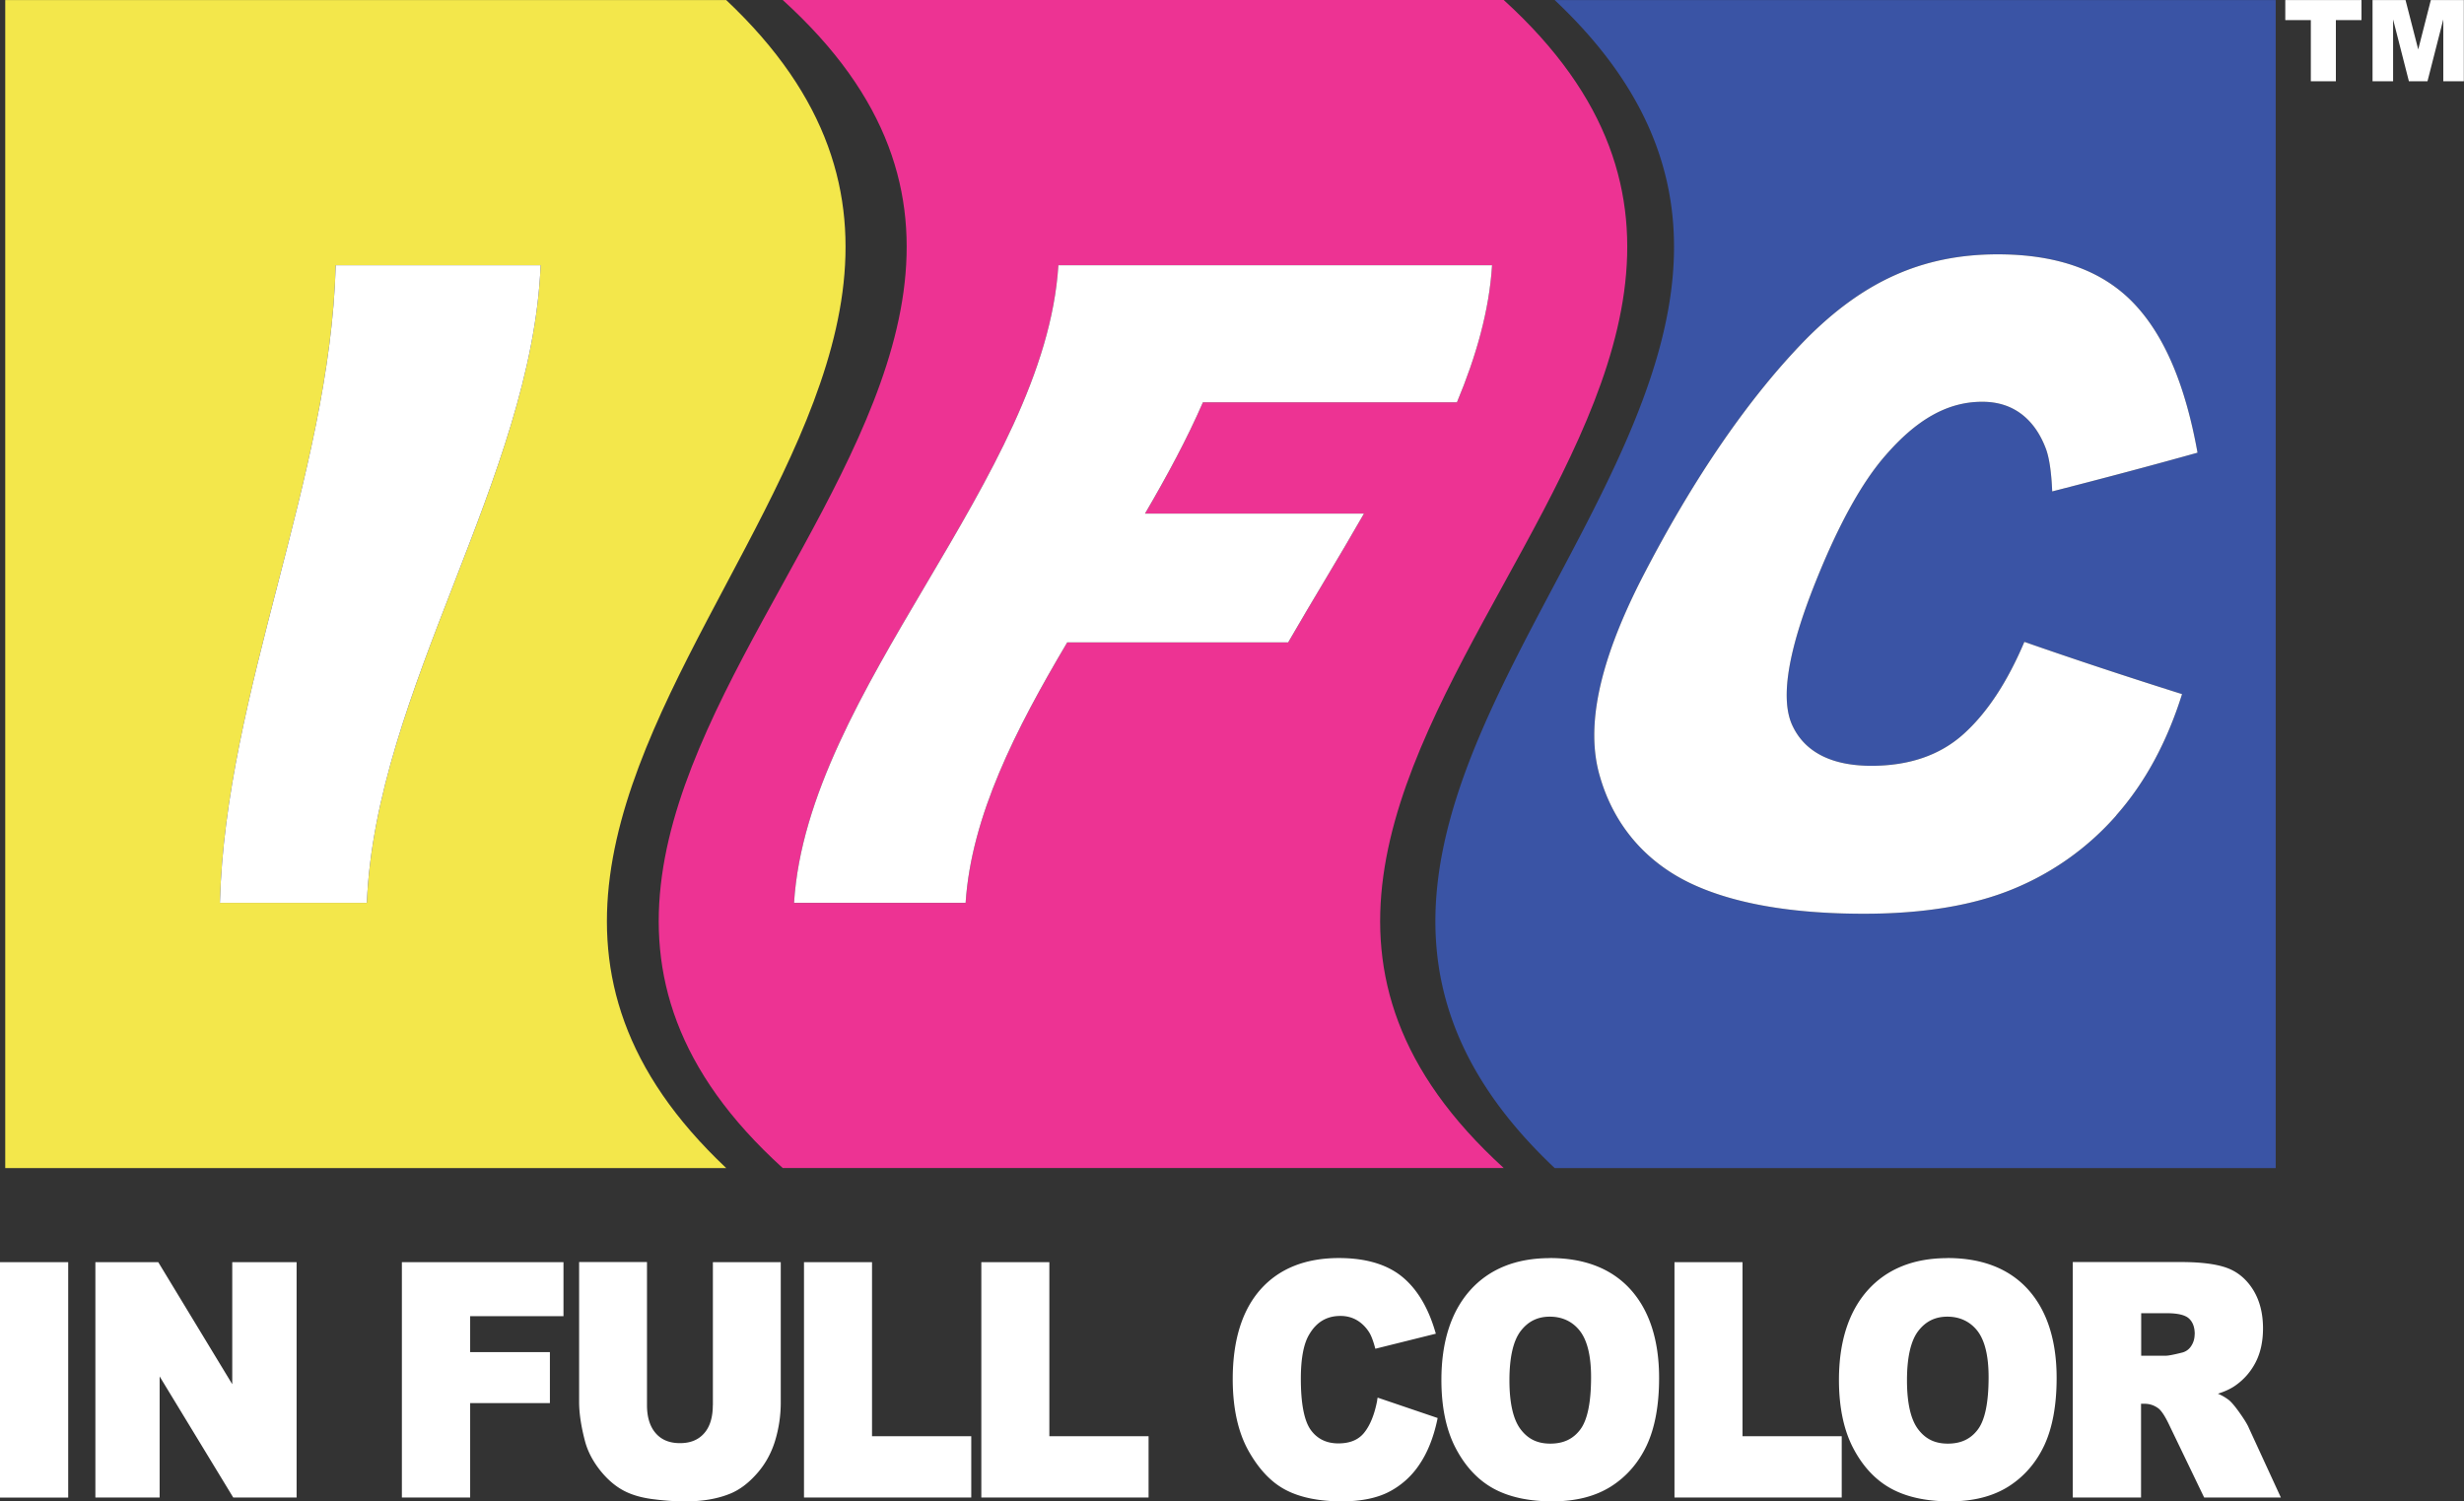
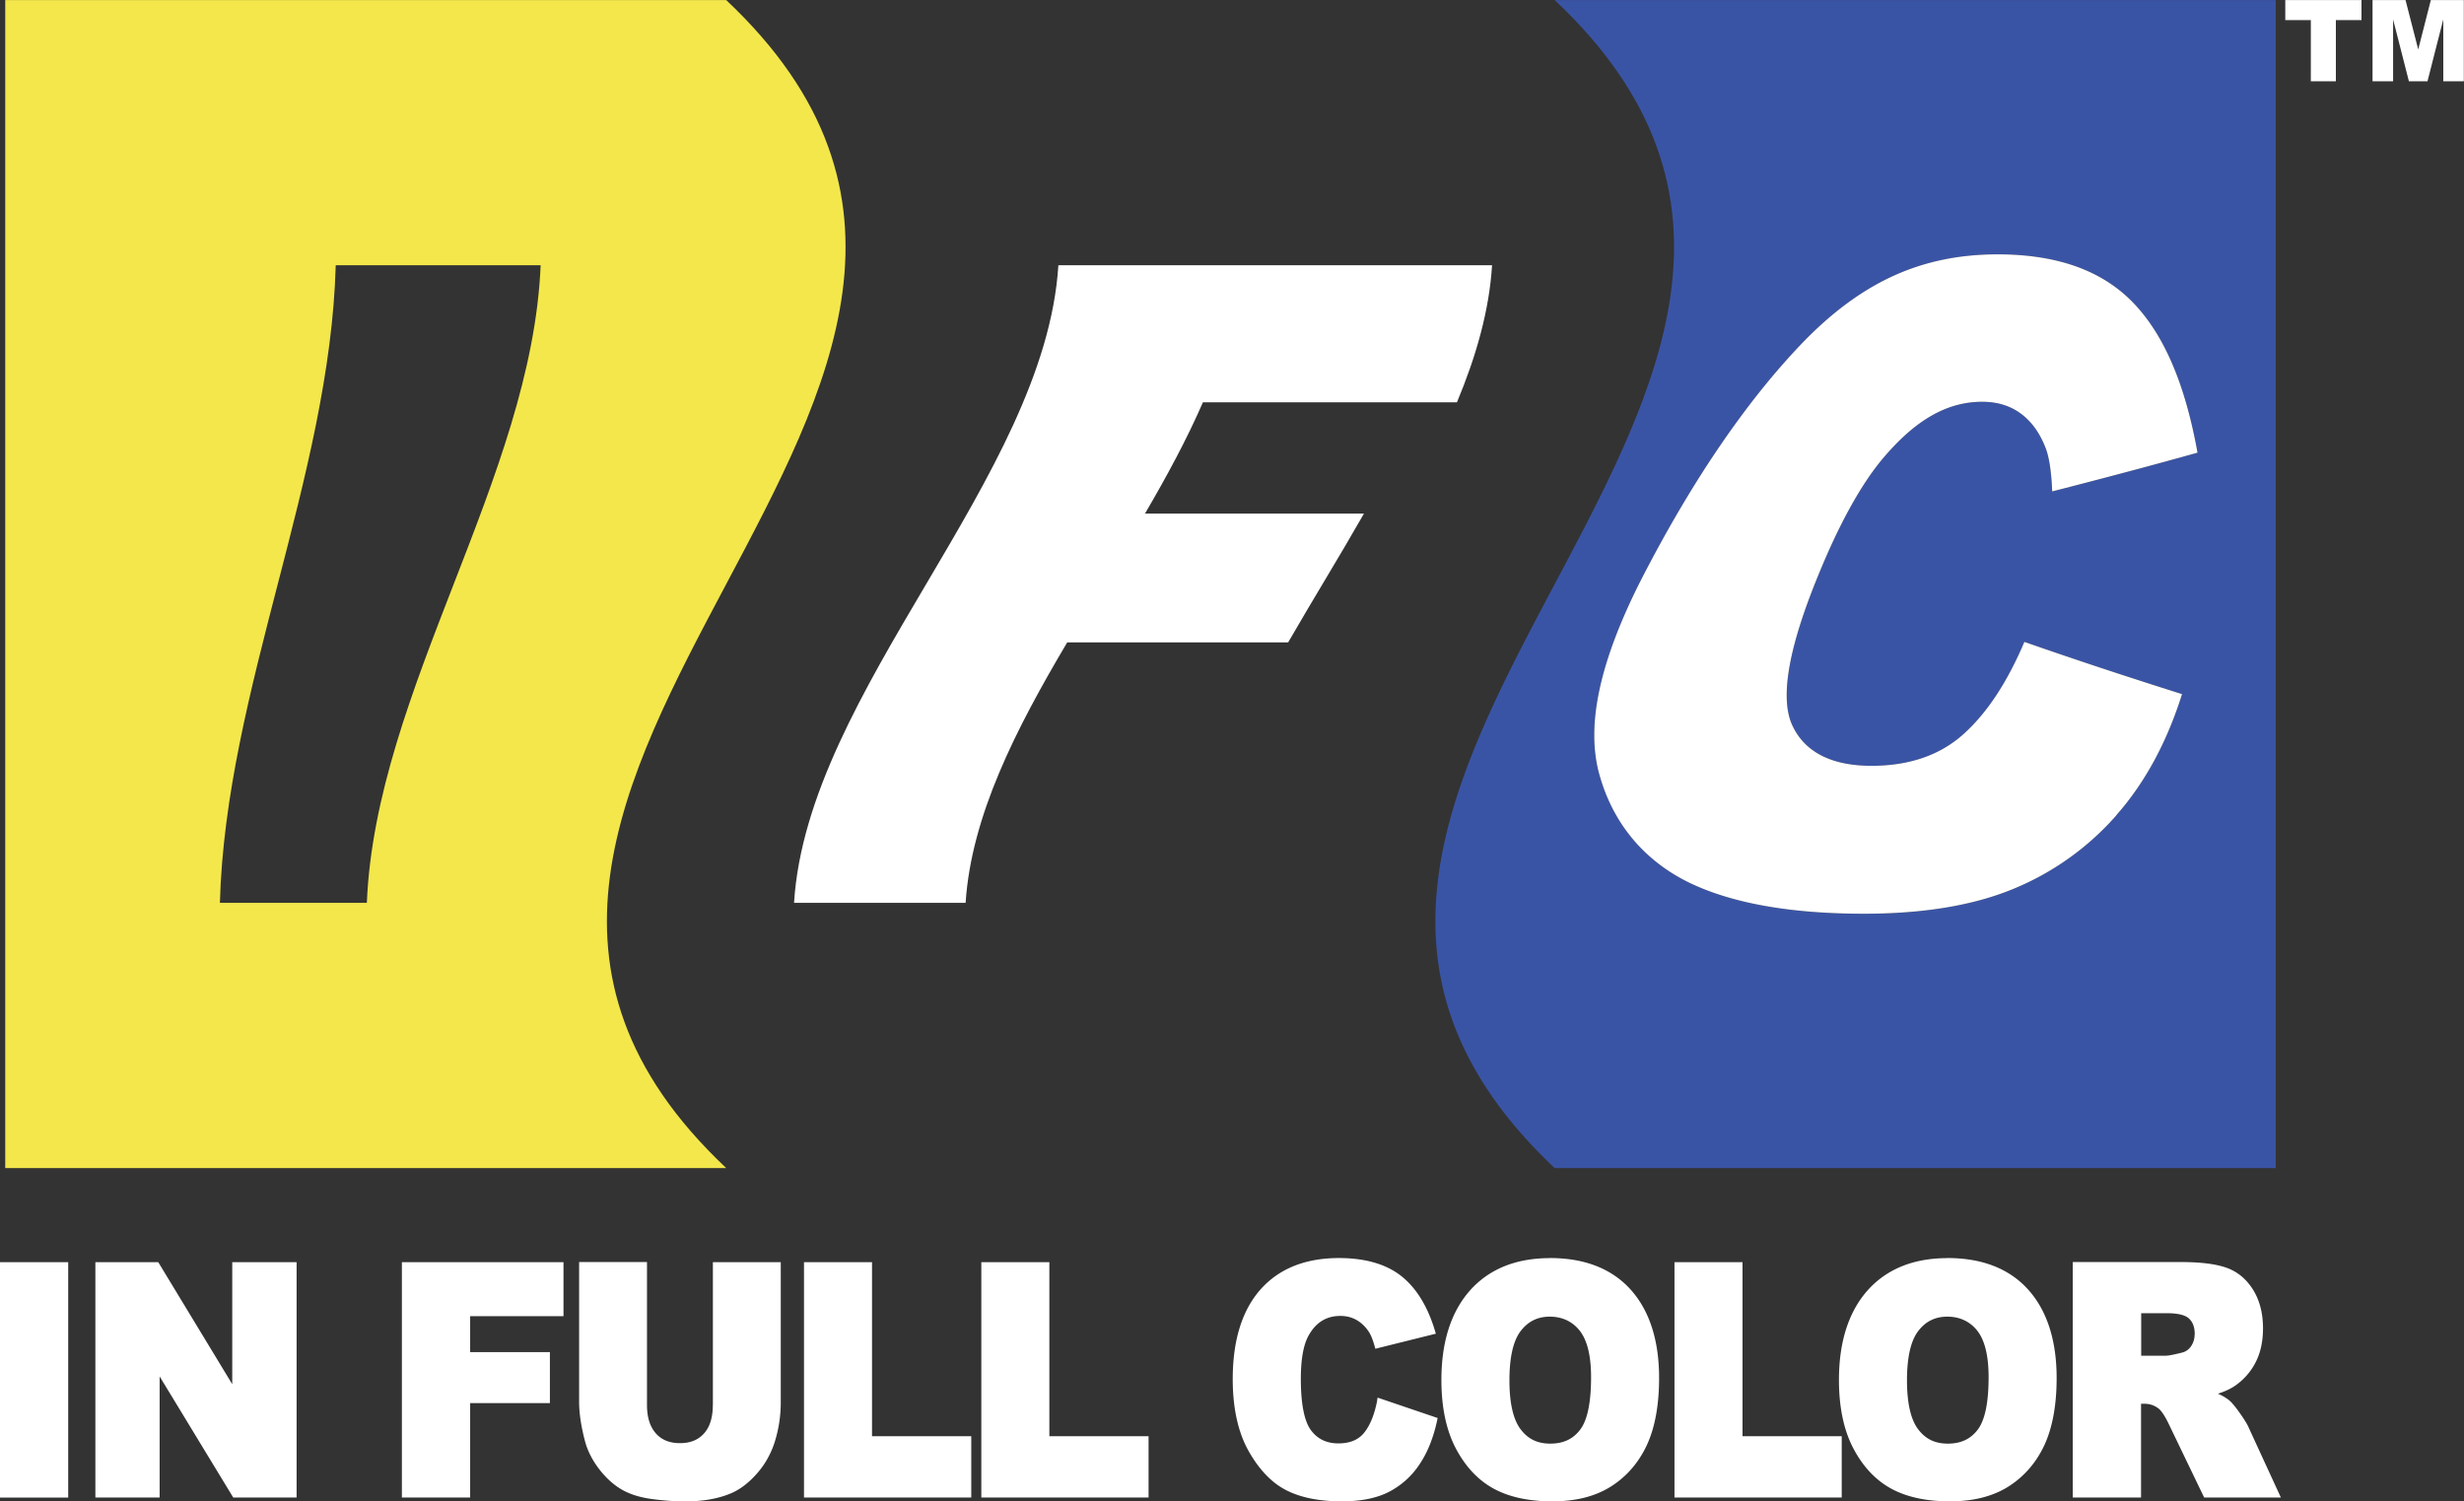
<svg xmlns="http://www.w3.org/2000/svg" viewBox="0 0 128 78" fill="none">
  <rect x="0" y="0" width="128" height="78" fill="#333333" stroke="none" />
  <path d="M118.716.004h3.959v1.042h-1.331v3.177h-1.301V1.046h-1.327V.004Zm4.533 0h1.714l.659 2.564.655-2.564h1.714v4.219h-1.067V1.008l-.821 3.215h-.965l-.821-3.215v3.215h-1.068V.003Z" fill="#fff" />
  <path d="M.272.004v60.678h37.454C16.254 40.456 59.2 20.23 37.726.004H.272Zm18.785 46.9h-7.634c.302-11.04 5.711-22.081 6.018-33.125h10.644c-.455 11.04-8.573 22.08-9.028 33.124Z" fill="#F3E74B" />
-   <path d="M19.057 46.903h-7.634c.302-11.04 5.711-22.08 6.018-33.124h10.644c-.455 11.04-8.573 22.08-9.028 33.124Z" fill="#fff" />
-   <path d="M40.66 60.678h37.455C55.88 40.452 100.348 20.226 78.115 0H40.66c22.31 20.226-22.31 40.452 0 60.678ZM54.98 13.78h22.53c-.148 2.373-.833 4.746-1.824 7.12H62.49c-.838 1.926-1.884 3.856-3.01 5.783h11.375c-1.271 2.228-2.65 4.457-3.938 6.69H55.44c-2.675 4.512-4.984 9.024-5.278 13.532h-8.913c.689-11.04 13.039-22.08 13.732-33.125Z" fill="#ED3393" />
  <path d="M54.98 13.779h22.53c-.148 2.373-.833 4.746-1.824 7.12H62.49c-.838 1.926-1.884 3.856-3.01 5.783h11.375c-1.271 2.228-2.65 4.457-3.938 6.69H55.44c-2.675 4.512-4.984 9.024-5.278 13.532h-8.913c.689-11.04 13.039-22.08 13.732-33.125Z" fill="#fff" />
  <path d="M80.764.004c21.472 20.226-21.472 40.452 0 60.678h37.454V.004H80.764Zm29.174 42.357a14.38 14.38 0 0 1-5.354 3.82c-2.075.858-4.665 1.288-7.757 1.288-3.747 0-6.762-.523-8.982-1.57-2.211-1.045-3.95-2.887-4.72-5.52-.796-2.632-.009-6.004 2.054-10.117 2.794-5.477 5.754-9.692 8.633-12.635 2.917-2.943 5.975-4.414 9.964-4.414 3.092 0 5.439.842 7.055 2.53 1.621 1.689 2.697 4.279 3.326 7.774-2.403.672-4.925 1.34-7.549 2.012-.042-1.008-.153-1.748-.327-2.216-.294-.782-.719-1.386-1.276-1.807-.561-.421-1.233-.634-2.033-.634-1.816 0-3.419.932-5.035 2.799-1.208 1.382-2.42 3.56-3.606 6.523-1.476 3.67-1.872 6.188-1.195 7.549.659 1.36 2.062 2.041 4.078 2.041 1.96 0 3.564-.548 4.789-1.65 1.224-1.101 2.271-2.696 3.159-4.788 2.59.905 5.316 1.807 8.191 2.713-.791 2.518-1.935 4.618-3.423 6.302h.008Z" fill="#3A54A5" />
  <path d="M109.938 42.361a14.38 14.38 0 0 1-5.354 3.82c-2.075.858-4.665 1.288-7.757 1.288-3.747 0-6.762-.523-8.982-1.57-2.211-1.045-3.95-2.887-4.72-5.52-.796-2.632-.009-6.004 2.054-10.117 2.794-5.477 5.754-9.692 8.633-12.635 2.917-2.943 5.975-4.414 9.964-4.414 3.092 0 5.439.842 7.055 2.53 1.621 1.689 2.697 4.279 3.326 7.774-2.403.672-4.925 1.34-7.549 2.012-.042-1.008-.153-1.748-.327-2.216-.294-.782-.719-1.386-1.276-1.807-.561-.421-1.233-.634-2.033-.634-1.816 0-3.419.932-5.035 2.799-1.208 1.382-2.42 3.56-3.606 6.523-1.476 3.67-1.872 6.188-1.195 7.549.659 1.36 2.062 2.041 4.078 2.041 1.96 0 3.564-.548 4.789-1.65 1.224-1.101 2.271-2.696 3.159-4.788 2.59.905 5.316 1.807 8.191 2.713-.791 2.518-1.935 4.618-3.423 6.302h.008ZM3.543 65.57H0V77.8h3.543V65.57ZM12.065 71.91l-3.844-6.34H4.955v12.226h3.338v-6.29l3.823 6.29h3.292V65.569h-3.343v6.341ZM20.877 77.796h3.547v-4.903h4.142v-2.65h-4.142v-1.867h4.848V65.57h-8.395v12.227ZM37.029 73.002c0 .634-.153 1.127-.455 1.464-.302.34-.715.506-1.25.506-.536 0-.957-.166-1.26-.515-.301-.344-.454-.834-.454-1.459v-7.434h-3.526v7.264c0 .596.106 1.289.31 2.058.132.49.375.966.724 1.425.348.455.744.817 1.165 1.063.425.251.957.417 1.586.502.617.081 1.195.123 1.718.123.91 0 1.701-.136 2.356-.408.477-.195.936-.54 1.365-1.025.43-.48.749-1.05.949-1.692a6.83 6.83 0 0 0 .302-2.042V65.57h-3.526v7.433h-.004ZM45.3 65.57h-3.534v12.226h8.689v-3.185H45.3v-9.042ZM54.512 65.57h-3.534v12.226h8.688v-3.185h-5.154v-9.042ZM71.544 72.748c-.14.736-.37 1.301-.68 1.684-.302.374-.744.553-1.344.553-.6 0-1.084-.226-1.425-.694-.344-.472-.519-1.369-.519-2.666 0-1.046.145-1.824.439-2.305.378-.642.91-.957 1.62-.957.31 0 .59.072.838.213.25.144.463.349.638.616.106.158.208.417.306.77l.03.106 3.142-.782-.034-.115c-.378-1.284-.97-2.25-1.756-2.875-.787-.625-1.88-.94-3.245-.94-1.748 0-3.117.553-4.078 1.638-.957 1.084-1.438 2.65-1.438 4.652 0 1.501.277 2.756.817 3.721.544.97 1.199 1.659 1.956 2.046.748.387 1.727.583 2.9.583.97 0 1.787-.162 2.416-.48a4.219 4.219 0 0 0 1.599-1.421c.425-.621.74-1.404.936-2.327l.02-.102-3.117-1.059-.025.128.004.013ZM80.513 65.36c-1.76 0-3.155.566-4.146 1.676-.987 1.11-1.489 2.675-1.489 4.653 0 1.416.251 2.611.749 3.555.498.948 1.161 1.654 1.969 2.093.804.438 1.829.659 3.05.659 1.22 0 2.223-.26 3.031-.766.808-.51 1.438-1.229 1.867-2.143.426-.91.643-2.084.643-3.5 0-1.952-.498-3.496-1.472-4.585-.982-1.093-2.394-1.646-4.197-1.646l-.005.005Zm2.14 6.184c0 1.31-.188 2.229-.562 2.722-.37.493-.876.731-1.556.731s-1.166-.246-1.544-.748c-.383-.506-.579-1.36-.579-2.543s.196-2.05.583-2.556c.383-.502.88-.749 1.514-.749s1.174.243 1.56.736c.388.498.584 1.306.584 2.407ZM90.52 65.57h-3.534v12.226h8.688v-3.185H90.52v-9.042ZM101.165 65.36c-1.76 0-3.156.566-4.147 1.676-.986 1.11-1.488 2.675-1.488 4.653 0 1.416.25 2.611.748 3.555.498.948 1.161 1.654 1.97 2.093.803.438 1.828.659 3.049.659 1.22 0 2.224-.26 3.032-.766.808-.51 1.437-1.229 1.867-2.143.425-.91.642-2.084.642-3.5 0-1.952-.498-3.496-1.472-4.585-.982-1.093-2.394-1.646-4.197-1.646l-.004.005Zm2.139 6.184c0 1.31-.187 2.229-.561 2.722-.37.493-.877.731-1.557.731-.68 0-1.165-.246-1.544-.748-.382-.506-.578-1.36-.578-2.543s.196-2.05.583-2.556c.382-.502.88-.749 1.514-.749.633 0 1.173.243 1.56.736.387.498.583 1.306.583 2.407ZM116.815 74.16c-.081-.184-.238-.434-.472-.766-.238-.336-.421-.549-.549-.655a2.576 2.576 0 0 0-.578-.336c.353-.11.646-.247.872-.4.455-.31.821-.719 1.08-1.216.259-.498.391-1.093.391-1.778 0-.782-.174-1.454-.514-2.003-.345-.553-.804-.936-1.366-1.14-.548-.2-1.352-.302-2.381-.302h-5.622v12.231h3.547v-4.869h.178c.277 0 .519.085.736.25.162.133.353.43.566.885l1.798 3.734h3.985l-1.675-3.64.004.004Zm-2.807-4.853c0 .238-.064.45-.187.63a.771.771 0 0 1-.468.331c-.421.106-.706.162-.846.162h-1.276v-2.208h1.335c.57 0 .957.094 1.153.281.196.187.293.45.293.808l-.004-.004Z" fill="#fff" />
</svg>